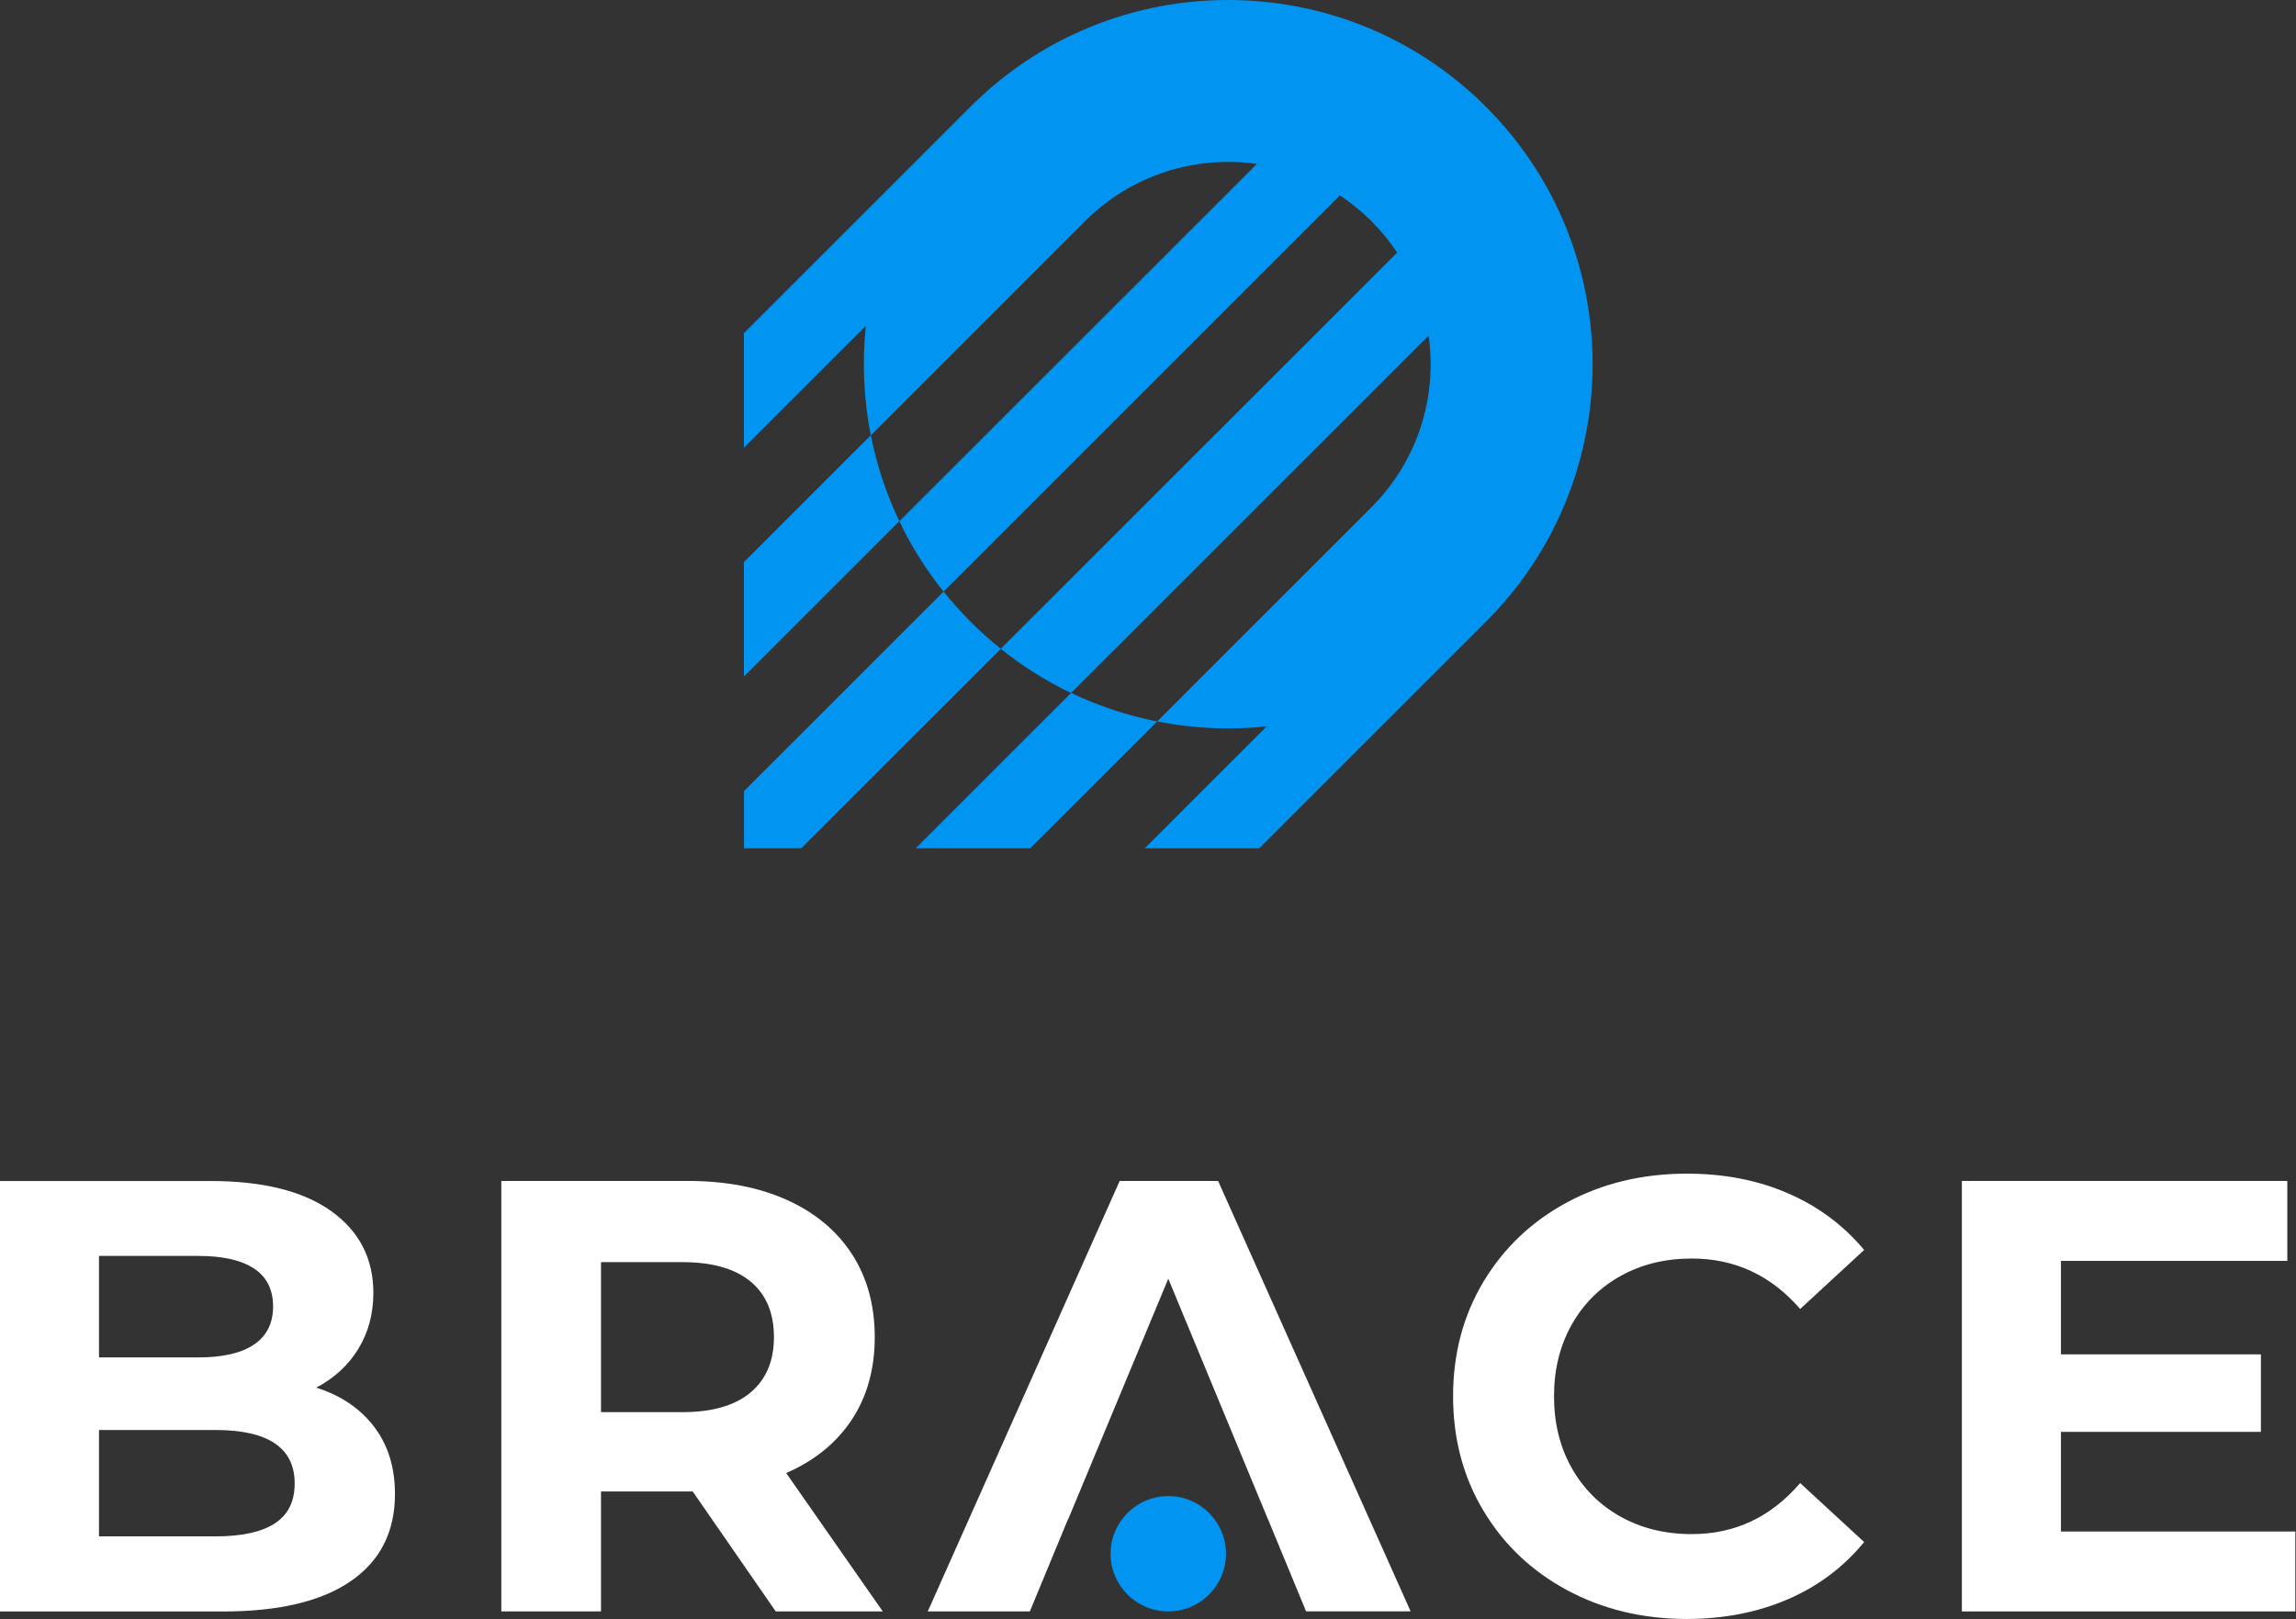
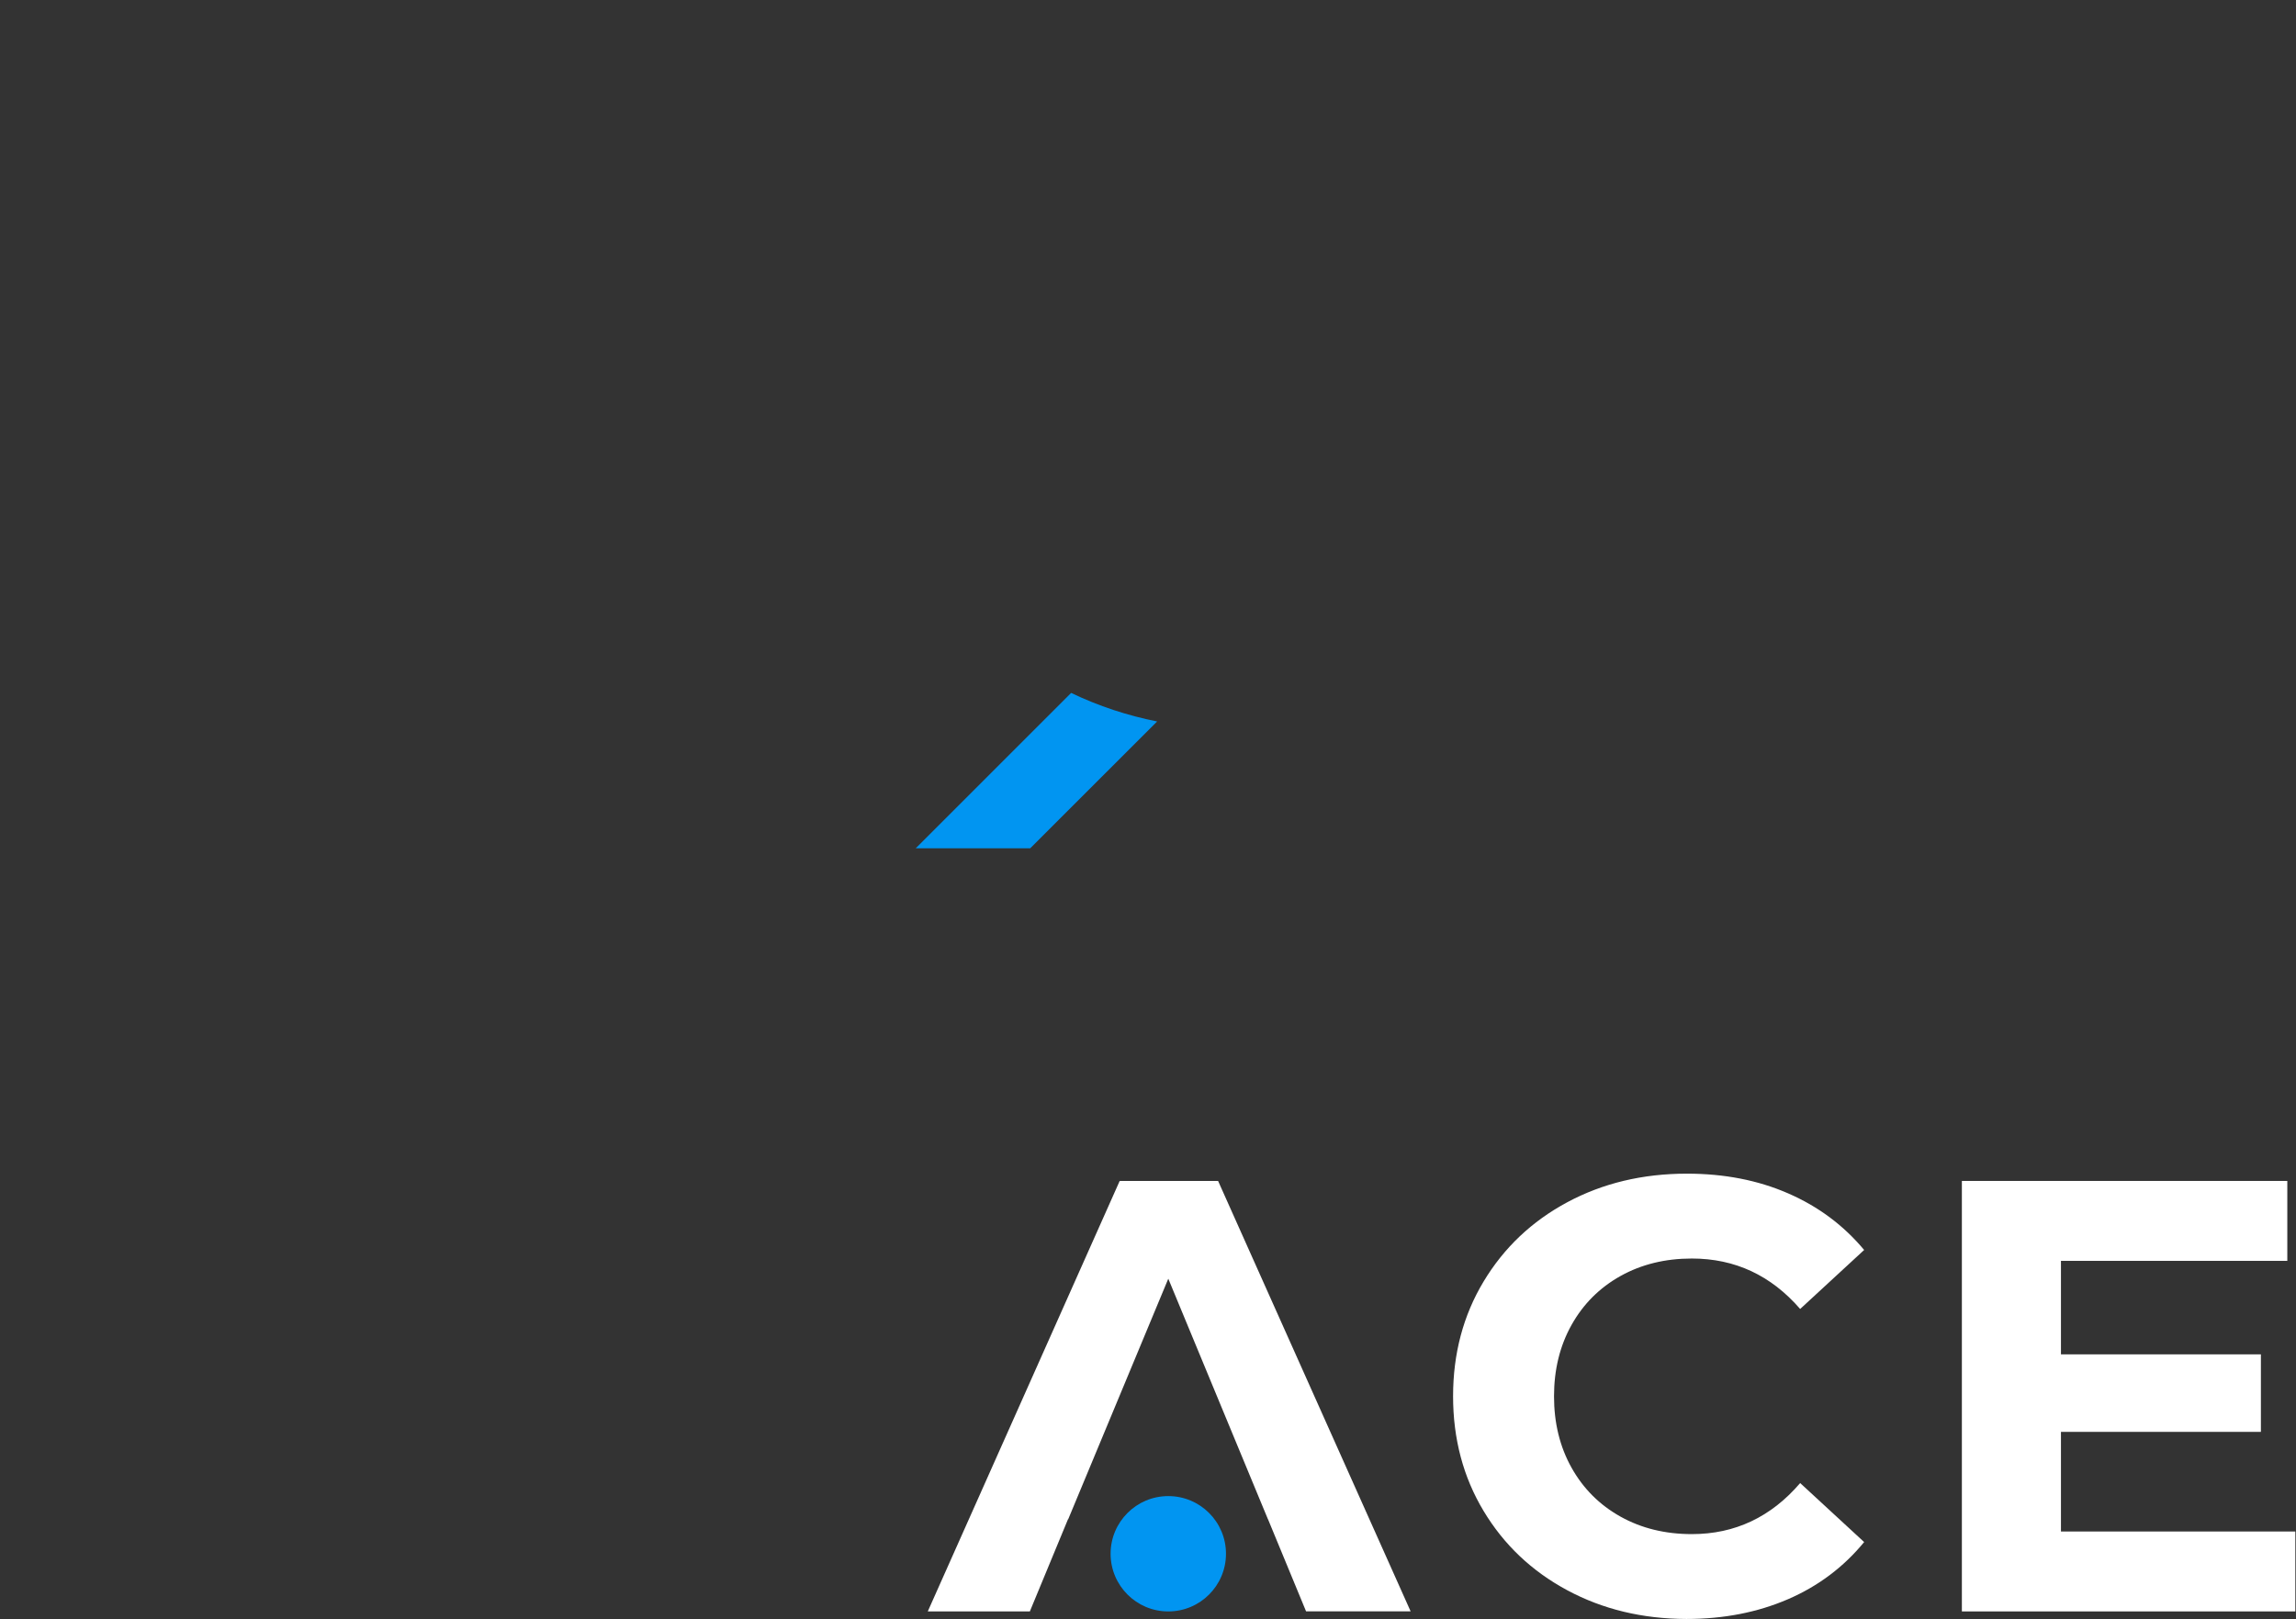
<svg xmlns="http://www.w3.org/2000/svg" width="3063" height="2160" viewBox="0 0 3063 2160" fill="none">
  <rect x="0" y="0" width="3063" height="2160" fill="#333333" stroke="none" />
-   <path d="M1199.78 695.422L992.432 902.711V749.986L1161.7 580.766C1169.55 620.174 1182.21 658.689 1199.78 695.422Z" fill="#0195F1" />
-   <path d="M1335.16 865.622L1068.95 1131.76H992.521V1055.44L1258.82 789.215C1269.97 803.124 1282.01 816.586 1294.85 829.514C1307.78 842.442 1321.16 854.478 1335.16 865.622Z" fill="#0195F1" />
  <path d="M1543.67 962.536L1374.4 1131.76H1221.63L1428.98 924.466C1465.73 942.119 1504.34 954.779 1543.67 962.536Z" fill="#0195F1" />
-   <path d="M2124.61 484.21V490.808C2124.44 506.321 2123.54 521.834 2121.94 537.169C2110.7 643.89 2064.15 747.757 1982.28 829.514L1679.95 1131.76H1527.18L1689.85 969.134C1641.15 974.305 1591.83 972.076 1543.67 962.536L1829.51 676.789C1891.94 614.379 1917.44 528.967 1905.85 447.745L1428.9 924.555C1395.99 908.864 1364.42 889.249 1335.07 865.622L1863.84 337.012C1854.03 322.123 1842.53 308.036 1829.51 295.019C1816.4 281.913 1802.31 270.501 1787.5 260.694L1258.73 789.305C1235.19 759.883 1215.48 728.41 1199.78 695.512L1676.74 218.702C1595.49 207.2 1510.05 232.61 1447.62 295.019L1161.7 580.856C1152.16 532.711 1150.02 483.319 1155.1 434.728L992.432 597.35V444.535L1294.76 142.294C1376.63 60.448 1480.44 13.908 1587.2 2.675H1587.55C1604.41 0.892 1621.44 0 1638.39 0C1655.33 0 1672.37 0.892 1689.22 2.675C1796.24 13.819 1900.23 60.359 1982.28 142.383C2076.72 236.711 2124.26 360.461 2124.61 484.21Z" fill="#0195F1" />
-   <path d="M498.981 1903.41C517.62 1927.75 526.895 1957.7 526.895 1993.28C526.895 2043.65 507.364 2082.26 468.213 2109.36C429.061 2136.46 372.073 2150.01 297.07 2150.01H0V1575.67H280.66C350.669 1575.67 404.447 1589.04 441.904 1615.88C479.361 1642.71 498.089 1679.09 498.089 1725C498.089 1752.91 491.4 1777.79 478.023 1799.63C464.645 1821.47 445.917 1838.77 421.837 1851.34C454.657 1861.68 480.342 1879.07 498.981 1903.41ZM132.081 1675.7V1811.04H264.25C297.07 1811.04 321.952 1805.33 338.897 1793.83C355.842 1782.33 364.314 1765.39 364.314 1742.92C364.314 1720.55 355.842 1703.7 338.897 1692.46C321.952 1681.23 297.07 1675.61 264.25 1675.61H132.081V1675.7ZM366.454 2032.6C384.202 2021.09 393.12 2003.35 393.12 1979.28C393.12 1931.67 357.804 1907.86 287.26 1907.86H132.081V2049.8H287.17C322.22 2049.8 348.618 2044.1 366.454 2032.6Z" fill="white" />
-   <path d="M1034.88 2149.93L924.118 1989.89H917.519H801.759V2149.93H668.786V1575.58H917.429C968.353 1575.58 1012.5 1584.05 1049.96 1600.99C1087.41 1617.93 1116.31 1642 1136.55 1673.2C1156.8 1704.41 1166.96 1741.32 1166.96 1783.94C1166.96 1826.64 1156.71 1863.38 1136.2 1894.31C1115.68 1925.25 1086.52 1948.88 1048.8 1965.28L1177.67 2149.93H1034.88ZM1001.26 1709.76C980.482 1692.55 950.07 1683.9 910.116 1683.9H801.759V1884.06H910.116C950.07 1884.06 980.393 1875.32 1001.26 1857.85C1022.04 1840.37 1032.48 1815.77 1032.48 1784.03C1032.48 1751.75 1022.04 1726.97 1001.26 1709.76Z" fill="white" />
  <path d="M1625.01 1575.58H1493.73L1237.69 2149.93H1373.87L1424.79 2026.89H1425.06L1558.57 1706.01L1649.63 1925.87L1691.45 2026.8H1691.54L1742.38 2149.84H1881.86L1625.01 1575.58Z" fill="white" />
  <path d="M2090.81 2121.66C2043.46 2096.25 2006.27 2060.95 1979.16 2015.83C1952.05 1970.72 1938.49 1919.72 1938.49 1862.84C1938.49 1805.96 1952.05 1754.96 1979.16 1709.85C2006.27 1664.73 2043.46 1629.43 2090.81 1604.02C2138.17 1578.61 2191.32 1565.86 2250.45 1565.86C2300.22 1565.86 2345.25 1574.6 2385.48 1592.16C2425.7 1609.64 2459.5 1634.87 2486.88 1667.68L2401.53 1746.4C2362.65 1701.56 2314.58 1679.09 2257.05 1679.09C2221.47 1679.09 2189.72 1686.85 2161.8 1702.45C2133.89 1718.05 2112.13 1739.8 2096.52 1767.71C2080.92 1795.62 2073.16 1827.36 2073.16 1862.93C2073.16 1898.5 2080.92 1930.24 2096.52 1958.15C2112.13 1986.06 2133.89 2007.81 2161.8 2023.41C2189.72 2039.01 2221.47 2046.77 2257.05 2046.77C2314.49 2046.77 2362.65 2024.04 2401.53 1978.66L2486.88 2057.38C2459.5 2090.73 2425.61 2116.22 2385.12 2133.7C2344.63 2151.17 2299.5 2160 2249.74 2160C2191.06 2159.82 2138.08 2147.07 2090.81 2121.66Z" fill="white" />
  <path d="M3062.11 2043.29V2149.93H2617.26V1575.58H3051.41V1682.21H2749.43V1806.94H3016.18V1910.36H2749.43V2043.29H3062.11Z" fill="white" />
  <path d="M1558.57 2149.93C1601.08 2149.93 1635.53 2115.48 1635.53 2072.98C1635.53 2030.49 1601.08 1996.04 1558.57 1996.04C1516.06 1996.04 1481.6 2030.49 1481.6 2072.98C1481.6 2115.48 1516.06 2149.93 1558.57 2149.93Z" fill="#0195F1" />
</svg>